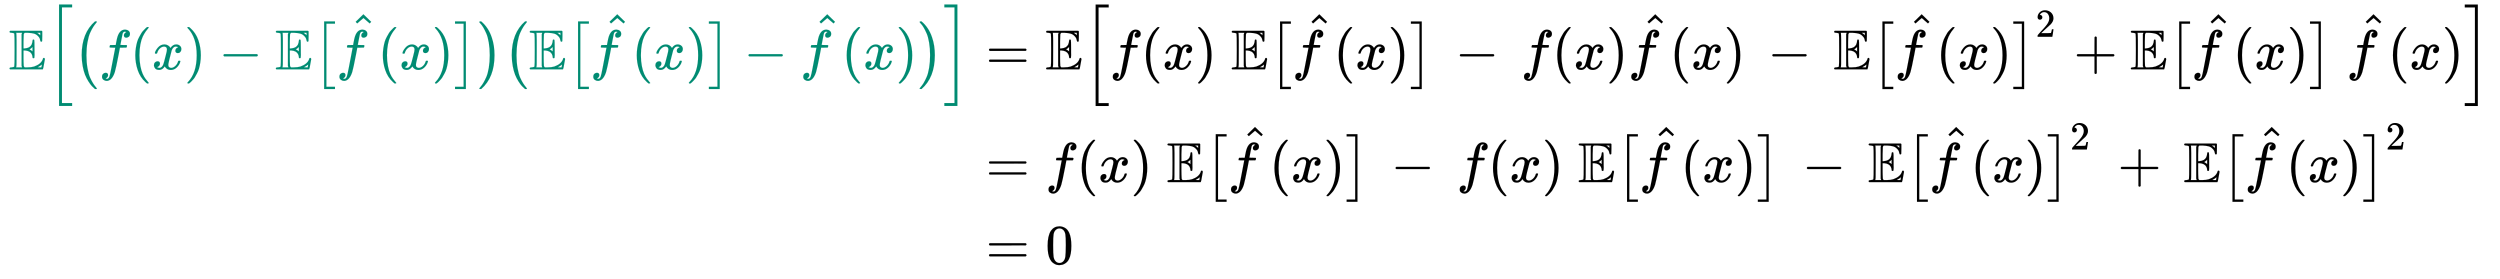
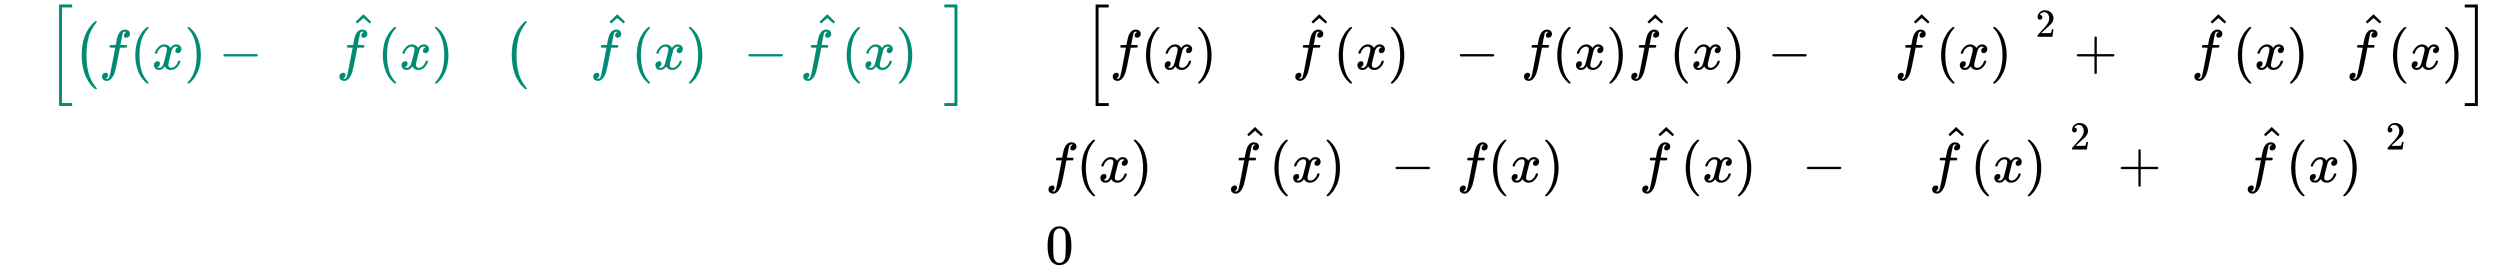
<svg xmlns="http://www.w3.org/2000/svg" xmlns:xlink="http://www.w3.org/1999/xlink" width="102.971ex" height="11.509ex" style="vertical-align: -5.171ex;" viewBox="0 -2728.8 44334.6 4955.4" role="img" focusable="false" aria-labelledby="MathJax-SVG-1-Title">
  <title id="MathJax-SVG-1-Title">{\displaystyle {\begin{aligned}{\color {PineGreen}\mathbb {E} {\Big [}{\big (}f(x)-\mathbb {E} {\big [}{\hat {f}}(x){\big ]}{\big )}{\big (}\mathbb {E} {\big [}{\hat {f}}(x){\big ]}-{\hat {f}}(x){\big )}{\Big ]}}&amp;=\mathbb {E} {\Big [}f(x)\ \mathbb {E} {\big [}{\hat {f}}(x){\big ]}\,-\,f(x){\hat {f}}(x)\,-\,\mathbb {E} {\big [}{\hat {f}}(x){\big ]}^{2}+\mathbb {E} {\big [}{\hat {f}}(x){\big ]}\ {\hat {f}}(x){\Big ]}\\&amp;=f(x)\ \mathbb {E} {\big [}{\hat {f}}(x){\big ]}\,-\,f(x)\ \mathbb {E} {\big [}{\hat {f}}(x){\big ]}\,-\,\mathbb {E} {\big [}{\hat {f}}(x){\big ]}^{2}\,+\,\mathbb {E} {\big [}{\hat {f}}(x){\big ]}^{2}\\&amp;=0\end{aligned}}}</title>
  <defs aria-hidden="true">
-     <path stroke-width="1" id="E1-MJAMS-45" d="M12 666Q12 675 24 683H582Q590 680 593 672V588Q593 514 591 502T575 490Q567 490 563 495T555 517Q552 556 517 590Q486 623 445 634T340 648H282Q266 636 264 620T260 492V370H277Q329 375 358 391T404 439Q420 480 420 506Q420 529 436 529Q445 529 451 521Q455 517 455 361Q455 333 455 298T456 253Q456 217 453 207T437 197Q420 196 420 217Q420 240 406 270Q377 328 284 335H260V201Q261 174 261 134Q262 73 264 61T278 38Q281 36 282 35H331Q400 35 449 50Q571 93 602 179Q605 203 622 203Q629 203 634 197T640 183Q638 181 624 95T604 3L600 -1H24Q12 5 12 16Q12 35 51 35Q92 38 97 52Q102 60 102 341T97 632Q91 645 51 648Q12 648 12 666ZM137 341Q137 131 136 89T130 37Q129 36 129 35H235Q233 41 231 48L226 61V623L231 635L235 648H129Q132 641 133 638T135 603T137 517T137 341ZM557 603V648H504Q504 646 515 639Q527 634 542 619L557 603ZM420 317V397L406 383Q394 370 380 363L366 355Q373 350 382 346Q400 333 409 328L420 317ZM582 61L586 88Q585 88 582 83Q557 61 526 46L511 37L542 35H577Q577 36 578 39T580 49T582 61Z" />
    <path stroke-width="1" id="E1-MJMAIN-5B" d="M118 -250V750H255V710H158V-210H255V-250H118Z" />
    <path stroke-width="1" id="E1-MJSZ2-5B" d="M224 -649V1150H455V1099H275V-598H455V-649H224Z" />
    <path stroke-width="1" id="E1-MJMAIN-28" d="M94 250Q94 319 104 381T127 488T164 576T202 643T244 695T277 729T302 750H315H319Q333 750 333 741Q333 738 316 720T275 667T226 581T184 443T167 250T184 58T225 -81T274 -167T316 -220T333 -241Q333 -250 318 -250H315H302L274 -226Q180 -141 137 -14T94 250Z" />
    <path stroke-width="1" id="E1-MJSZ1-28" d="M152 251Q152 646 388 850H416Q422 844 422 841Q422 837 403 816T357 753T302 649T255 482T236 250Q236 124 255 19T301 -147T356 -251T403 -315T422 -340Q422 -343 416 -349H388Q359 -325 332 -296T271 -213T212 -97T170 56T152 251Z" />
    <path stroke-width="1" id="E1-MJMATHI-66" d="M118 -162Q120 -162 124 -164T135 -167T147 -168Q160 -168 171 -155T187 -126Q197 -99 221 27T267 267T289 382V385H242Q195 385 192 387Q188 390 188 397L195 425Q197 430 203 430T250 431Q298 431 298 432Q298 434 307 482T319 540Q356 705 465 705Q502 703 526 683T550 630Q550 594 529 578T487 561Q443 561 443 603Q443 622 454 636T478 657L487 662Q471 668 457 668Q445 668 434 658T419 630Q412 601 403 552T387 469T380 433Q380 431 435 431Q480 431 487 430T498 424Q499 420 496 407T491 391Q489 386 482 386T428 385H372L349 263Q301 15 282 -47Q255 -132 212 -173Q175 -205 139 -205Q107 -205 81 -186T55 -132Q55 -95 76 -78T118 -61Q162 -61 162 -103Q162 -122 151 -136T127 -157L118 -162Z" />
    <path stroke-width="1" id="E1-MJMATHI-78" d="M52 289Q59 331 106 386T222 442Q257 442 286 424T329 379Q371 442 430 442Q467 442 494 420T522 361Q522 332 508 314T481 292T458 288Q439 288 427 299T415 328Q415 374 465 391Q454 404 425 404Q412 404 406 402Q368 386 350 336Q290 115 290 78Q290 50 306 38T341 26Q378 26 414 59T463 140Q466 150 469 151T485 153H489Q504 153 504 145Q504 144 502 134Q486 77 440 33T333 -11Q263 -11 227 52Q186 -10 133 -10H127Q78 -10 57 16T35 71Q35 103 54 123T99 143Q142 143 142 101Q142 81 130 66T107 46T94 41L91 40Q91 39 97 36T113 29T132 26Q168 26 194 71Q203 87 217 139T245 247T261 313Q266 340 266 352Q266 380 251 392T217 404Q177 404 142 372T93 290Q91 281 88 280T72 278H58Q52 284 52 289Z" />
    <path stroke-width="1" id="E1-MJMAIN-29" d="M60 749L64 750Q69 750 74 750H86L114 726Q208 641 251 514T294 250Q294 182 284 119T261 12T224 -76T186 -143T145 -194T113 -227T90 -246Q87 -249 86 -250H74Q66 -250 63 -250T58 -247T55 -238Q56 -237 66 -225Q221 -64 221 250T66 725Q56 737 55 738Q55 746 60 749Z" />
    <path stroke-width="1" id="E1-MJMAIN-2212" d="M84 237T84 250T98 270H679Q694 262 694 250T679 230H98Q84 237 84 250Z" />
-     <path stroke-width="1" id="E1-MJSZ1-5B" d="M202 -349V850H394V810H242V-309H394V-349H202Z" />
    <path stroke-width="1" id="E1-MJMAIN-5E" d="M112 560L249 694L257 686Q387 562 387 560L361 531Q359 532 303 581L250 627L195 580Q182 569 169 557T148 538L140 532Q138 530 125 546L112 560Z" />
    <path stroke-width="1" id="E1-MJMAIN-5D" d="M22 710V750H159V-250H22V-210H119V710H22Z" />
-     <path stroke-width="1" id="E1-MJSZ1-5D" d="M22 810V850H214V-349H22V-309H174V810H22Z" />
-     <path stroke-width="1" id="E1-MJSZ1-29" d="M305 251Q305 -145 69 -349H56Q43 -349 39 -347T35 -338Q37 -333 60 -307T108 -239T160 -136T204 27T221 250T204 473T160 636T108 740T60 807T35 839Q35 850 50 850H56H69Q197 743 256 566Q305 425 305 251Z" />
    <path stroke-width="1" id="E1-MJSZ2-5D" d="M16 1099V1150H247V-649H16V-598H196V1099H16Z" />
-     <path stroke-width="1" id="E1-MJMAIN-3D" d="M56 347Q56 360 70 367H707Q722 359 722 347Q722 336 708 328L390 327H72Q56 332 56 347ZM56 153Q56 168 72 173H708Q722 163 722 153Q722 140 707 133H70Q56 140 56 153Z" />
    <path stroke-width="1" id="E1-MJMAIN-32" d="M109 429Q82 429 66 447T50 491Q50 562 103 614T235 666Q326 666 387 610T449 465Q449 422 429 383T381 315T301 241Q265 210 201 149L142 93L218 92Q375 92 385 97Q392 99 409 186V189H449V186Q448 183 436 95T421 3V0H50V19V31Q50 38 56 46T86 81Q115 113 136 137Q145 147 170 174T204 211T233 244T261 278T284 308T305 340T320 369T333 401T340 431T343 464Q343 527 309 573T212 619Q179 619 154 602T119 569T109 550Q109 549 114 549Q132 549 151 535T170 489Q170 464 154 447T109 429Z" />
    <path stroke-width="1" id="E1-MJMAIN-2B" d="M56 237T56 250T70 270H369V420L370 570Q380 583 389 583Q402 583 409 568V270H707Q722 262 722 250T707 230H409V-68Q401 -82 391 -82H389H387Q375 -82 369 -68V230H70Q56 237 56 250Z" />
    <path stroke-width="1" id="E1-MJMAIN-30" d="M96 585Q152 666 249 666Q297 666 345 640T423 548Q460 465 460 320Q460 165 417 83Q397 41 362 16T301 -15T250 -22Q224 -22 198 -16T137 16T82 83Q39 165 39 320Q39 494 96 585ZM321 597Q291 629 250 629Q208 629 178 597Q153 571 145 525T137 333Q137 175 145 125T181 46Q209 16 250 16Q290 16 318 46Q347 76 354 130T362 333Q362 478 354 524T321 597Z" />
  </defs>
  <g stroke="currentColor" fill="currentColor" stroke-width="0" transform="matrix(1 0 0 -1 0 0)" aria-hidden="true">
    <g transform="translate(167,0)">
      <g transform="translate(-11,0)">
        <g transform="translate(0,1499)">
          <g fill="#008B72" stroke="#008B72">
            <g fill="#008B72" stroke="#008B72">
              <g fill="#008B72" stroke="#008B72">
                <g fill="#008B72" stroke="#008B72">
                  <g fill="#008B72" stroke="#008B72">
                    <use xlink:href="#E1-MJAMS-45" />
                  </g>
                </g>
              </g>
              <g fill="#008B72" stroke="#008B72" transform="translate(667,0)">
                <g fill="#008B72" stroke="#008B72">
                  <g fill="#008B72" stroke="#008B72">
                    <g fill="#008B72" stroke="#008B72">
                      <use xlink:href="#E1-MJSZ2-5B" fill="#008B72" stroke="#008B72" />
                    </g>
                  </g>
                </g>
              </g>
              <g fill="#008B72" stroke="#008B72" transform="translate(1140,0)">
                <g fill="#008B72" stroke="#008B72">
                  <g fill="#008B72" stroke="#008B72">
                    <g fill="#008B72" stroke="#008B72">
                      <use xlink:href="#E1-MJSZ1-28" fill="#008B72" stroke="#008B72" />
                    </g>
                  </g>
                </g>
              </g>
              <g fill="#008B72" stroke="#008B72" transform="translate(1598,0)">
                <use xlink:href="#E1-MJMATHI-66" />
              </g>
              <g fill="#008B72" stroke="#008B72" transform="translate(2149,0)">
                <use xlink:href="#E1-MJMAIN-28" />
              </g>
              <g fill="#008B72" stroke="#008B72" transform="translate(2538,0)">
                <use xlink:href="#E1-MJMATHI-78" />
              </g>
              <g fill="#008B72" stroke="#008B72" transform="translate(3111,0)">
                <use xlink:href="#E1-MJMAIN-29" />
              </g>
              <g fill="#008B72" stroke="#008B72" transform="translate(3722,0)">
                <use xlink:href="#E1-MJMAIN-2212" />
              </g>
              <g fill="#008B72" stroke="#008B72" transform="translate(4723,0)">
                <g fill="#008B72" stroke="#008B72">
                  <g fill="#008B72" stroke="#008B72">
                    <use xlink:href="#E1-MJAMS-45" />
                  </g>
                </g>
              </g>
              <g fill="#008B72" stroke="#008B72" transform="translate(5390,0)">
                <g fill="#008B72" stroke="#008B72">
                  <g fill="#008B72" stroke="#008B72">
                    <g fill="#008B72" stroke="#008B72">
                      <use xlink:href="#E1-MJSZ1-5B" fill="#008B72" stroke="#008B72" />
                    </g>
                  </g>
                </g>
              </g>
              <g fill="#008B72" stroke="#008B72" transform="translate(5808,0)">
                <g fill="#008B72" stroke="#008B72">
                  <g fill="#008B72" stroke="#008B72">
                    <g fill="#008B72" stroke="#008B72">
                      <g fill="#008B72" stroke="#008B72">
                        <g fill="#008B72" stroke="#008B72">
                          <use xlink:href="#E1-MJMATHI-66" />
                        </g>
                        <g fill="#008B72" stroke="#008B72" transform="translate(231,283)">
                          <use xlink:href="#E1-MJMAIN-5E" />
                        </g>
                      </g>
                    </g>
                  </g>
                </g>
              </g>
              <g fill="#008B72" stroke="#008B72" transform="translate(6539,0)">
                <use xlink:href="#E1-MJMAIN-28" />
              </g>
              <g fill="#008B72" stroke="#008B72" transform="translate(6929,0)">
                <use xlink:href="#E1-MJMATHI-78" />
              </g>
              <g fill="#008B72" stroke="#008B72" transform="translate(7501,0)">
                <use xlink:href="#E1-MJMAIN-29" />
              </g>
              <g fill="#008B72" stroke="#008B72" transform="translate(7891,0)">
                <g fill="#008B72" stroke="#008B72">
                  <g fill="#008B72" stroke="#008B72">
                    <g fill="#008B72" stroke="#008B72">
                      <use xlink:href="#E1-MJSZ1-5D" fill="#008B72" stroke="#008B72" />
                    </g>
                  </g>
                </g>
              </g>
              <g fill="#008B72" stroke="#008B72" transform="translate(8308,0)">
                <g fill="#008B72" stroke="#008B72">
                  <g fill="#008B72" stroke="#008B72">
                    <g fill="#008B72" stroke="#008B72">
                      <use xlink:href="#E1-MJSZ1-29" fill="#008B72" stroke="#008B72" />
                    </g>
                  </g>
                </g>
              </g>
              <g fill="#008B72" stroke="#008B72" transform="translate(8767,0)">
                <g fill="#008B72" stroke="#008B72">
                  <g fill="#008B72" stroke="#008B72">
                    <g fill="#008B72" stroke="#008B72">
                      <use xlink:href="#E1-MJSZ1-28" fill="#008B72" stroke="#008B72" />
                    </g>
                  </g>
                </g>
              </g>
              <g fill="#008B72" stroke="#008B72" transform="translate(9225,0)">
                <g fill="#008B72" stroke="#008B72">
                  <g fill="#008B72" stroke="#008B72">
                    <use xlink:href="#E1-MJAMS-45" />
                  </g>
                </g>
              </g>
              <g fill="#008B72" stroke="#008B72" transform="translate(9893,0)">
                <g fill="#008B72" stroke="#008B72">
                  <g fill="#008B72" stroke="#008B72">
                    <g fill="#008B72" stroke="#008B72">
                      <use xlink:href="#E1-MJSZ1-5B" fill="#008B72" stroke="#008B72" />
                    </g>
                  </g>
                </g>
              </g>
              <g fill="#008B72" stroke="#008B72" transform="translate(10310,0)">
                <g fill="#008B72" stroke="#008B72">
                  <g fill="#008B72" stroke="#008B72">
                    <g fill="#008B72" stroke="#008B72">
                      <g fill="#008B72" stroke="#008B72">
                        <g fill="#008B72" stroke="#008B72">
                          <use xlink:href="#E1-MJMATHI-66" />
                        </g>
                        <g fill="#008B72" stroke="#008B72" transform="translate(231,283)">
                          <use xlink:href="#E1-MJMAIN-5E" />
                        </g>
                      </g>
                    </g>
                  </g>
                </g>
              </g>
              <g fill="#008B72" stroke="#008B72" transform="translate(11042,0)">
                <use xlink:href="#E1-MJMAIN-28" />
              </g>
              <g fill="#008B72" stroke="#008B72" transform="translate(11431,0)">
                <use xlink:href="#E1-MJMATHI-78" />
              </g>
              <g fill="#008B72" stroke="#008B72" transform="translate(12004,0)">
                <use xlink:href="#E1-MJMAIN-29" />
              </g>
              <g fill="#008B72" stroke="#008B72" transform="translate(12393,0)">
                <g fill="#008B72" stroke="#008B72">
                  <g fill="#008B72" stroke="#008B72">
                    <g fill="#008B72" stroke="#008B72">
                      <use xlink:href="#E1-MJSZ1-5D" fill="#008B72" stroke="#008B72" />
                    </g>
                  </g>
                </g>
              </g>
              <g fill="#008B72" stroke="#008B72" transform="translate(13033,0)">
                <use xlink:href="#E1-MJMAIN-2212" />
              </g>
              <g fill="#008B72" stroke="#008B72" transform="translate(14034,0)">
                <g fill="#008B72" stroke="#008B72">
                  <g fill="#008B72" stroke="#008B72">
                    <g fill="#008B72" stroke="#008B72">
                      <g fill="#008B72" stroke="#008B72">
                        <g fill="#008B72" stroke="#008B72">
                          <use xlink:href="#E1-MJMATHI-66" />
                        </g>
                        <g fill="#008B72" stroke="#008B72" transform="translate(231,283)">
                          <use xlink:href="#E1-MJMAIN-5E" />
                        </g>
                      </g>
                    </g>
                  </g>
                </g>
              </g>
              <g fill="#008B72" stroke="#008B72" transform="translate(14765,0)">
                <use xlink:href="#E1-MJMAIN-28" />
              </g>
              <g fill="#008B72" stroke="#008B72" transform="translate(15155,0)">
                <use xlink:href="#E1-MJMATHI-78" />
              </g>
              <g fill="#008B72" stroke="#008B72" transform="translate(15727,0)">
                <use xlink:href="#E1-MJMAIN-29" />
              </g>
              <g fill="#008B72" stroke="#008B72" transform="translate(16117,0)">
                <g fill="#008B72" stroke="#008B72">
                  <g fill="#008B72" stroke="#008B72">
                    <g fill="#008B72" stroke="#008B72">
                      <use xlink:href="#E1-MJSZ1-29" fill="#008B72" stroke="#008B72" />
                    </g>
                  </g>
                </g>
              </g>
              <g fill="#008B72" stroke="#008B72" transform="translate(16575,0)">
                <g fill="#008B72" stroke="#008B72">
                  <g fill="#008B72" stroke="#008B72">
                    <g fill="#008B72" stroke="#008B72">
                      <use xlink:href="#E1-MJSZ2-5D" fill="#008B72" stroke="#008B72" />
                    </g>
                  </g>
                </g>
              </g>
            </g>
          </g>
        </g>
      </g>
      <g transform="translate(17038,0)">
        <g transform="translate(0,1499)">
          <use xlink:href="#E1-MJMAIN-3D" x="277" y="0" />
          <use xlink:href="#E1-MJAMS-45" x="1334" y="0" />
          <use xlink:href="#E1-MJSZ2-5B" x="2001" y="-1" />
          <use xlink:href="#E1-MJMATHI-66" x="2474" y="0" />
          <use xlink:href="#E1-MJMAIN-28" x="3024" y="0" />
          <use xlink:href="#E1-MJMATHI-78" x="3414" y="0" />
          <use xlink:href="#E1-MJMAIN-29" x="3986" y="0" />
          <use xlink:href="#E1-MJAMS-45" x="4626" y="0" />
          <use xlink:href="#E1-MJSZ1-5B" x="5293" y="-1" />
          <g transform="translate(5711,0)">
            <use xlink:href="#E1-MJMATHI-66" x="0" y="0" />
            <use xlink:href="#E1-MJMAIN-5E" x="231" y="283" />
          </g>
          <use xlink:href="#E1-MJMAIN-28" x="6442" y="0" />
          <use xlink:href="#E1-MJMATHI-78" x="6832" y="0" />
          <use xlink:href="#E1-MJMAIN-29" x="7404" y="0" />
          <use xlink:href="#E1-MJSZ1-5D" x="7794" y="-1" />
          <use xlink:href="#E1-MJMAIN-2212" x="8600" y="0" />
          <use xlink:href="#E1-MJMATHI-66" x="9767" y="0" />
          <use xlink:href="#E1-MJMAIN-28" x="10318" y="0" />
          <use xlink:href="#E1-MJMATHI-78" x="10707" y="0" />
          <use xlink:href="#E1-MJMAIN-29" x="11280" y="0" />
          <g transform="translate(11669,0)">
            <use xlink:href="#E1-MJMATHI-66" x="0" y="0" />
            <use xlink:href="#E1-MJMAIN-5E" x="231" y="283" />
          </g>
          <use xlink:href="#E1-MJMAIN-28" x="12401" y="0" />
          <use xlink:href="#E1-MJMATHI-78" x="12790" y="0" />
          <use xlink:href="#E1-MJMAIN-29" x="13363" y="0" />
          <use xlink:href="#E1-MJMAIN-2212" x="14141" y="0" />
          <use xlink:href="#E1-MJAMS-45" x="15309" y="0" />
          <use xlink:href="#E1-MJSZ1-5B" x="15976" y="-1" />
          <g transform="translate(16394,0)">
            <use xlink:href="#E1-MJMATHI-66" x="0" y="0" />
            <use xlink:href="#E1-MJMAIN-5E" x="231" y="283" />
          </g>
          <use xlink:href="#E1-MJMAIN-28" x="17125" y="0" />
          <use xlink:href="#E1-MJMATHI-78" x="17515" y="0" />
          <use xlink:href="#E1-MJMAIN-29" x="18087" y="0" />
          <g transform="translate(18477,0)">
            <use xlink:href="#E1-MJSZ1-5D" x="0" y="-1" />
            <use transform="scale(0.707)" xlink:href="#E1-MJMAIN-32" x="590" y="816" />
          </g>
          <use xlink:href="#E1-MJMAIN-2B" x="19570" y="0" />
          <use xlink:href="#E1-MJAMS-45" x="20571" y="0" />
          <use xlink:href="#E1-MJSZ1-5B" x="21239" y="-1" />
          <g transform="translate(21656,0)">
            <use xlink:href="#E1-MJMATHI-66" x="0" y="0" />
            <use xlink:href="#E1-MJMAIN-5E" x="231" y="283" />
          </g>
          <use xlink:href="#E1-MJMAIN-28" x="22388" y="0" />
          <use xlink:href="#E1-MJMATHI-78" x="22777" y="0" />
          <use xlink:href="#E1-MJMAIN-29" x="23350" y="0" />
          <use xlink:href="#E1-MJSZ1-5D" x="23739" y="-1" />
          <g transform="translate(24407,0)">
            <use xlink:href="#E1-MJMATHI-66" x="0" y="0" />
            <use xlink:href="#E1-MJMAIN-5E" x="231" y="283" />
          </g>
          <use xlink:href="#E1-MJMAIN-28" x="25138" y="0" />
          <use xlink:href="#E1-MJMATHI-78" x="25528" y="0" />
          <use xlink:href="#E1-MJMAIN-29" x="26100" y="0" />
          <use xlink:href="#E1-MJSZ2-5D" x="26490" y="-1" />
        </g>
        <g transform="translate(0,-500)">
          <use xlink:href="#E1-MJMAIN-3D" x="277" y="0" />
          <use xlink:href="#E1-MJMATHI-66" x="1334" y="0" />
          <use xlink:href="#E1-MJMAIN-28" x="1884" y="0" />
          <use xlink:href="#E1-MJMATHI-78" x="2274" y="0" />
          <use xlink:href="#E1-MJMAIN-29" x="2846" y="0" />
          <use xlink:href="#E1-MJAMS-45" x="3486" y="0" />
          <use xlink:href="#E1-MJSZ1-5B" x="4153" y="-1" />
          <g transform="translate(4571,0)">
            <use xlink:href="#E1-MJMATHI-66" x="0" y="0" />
            <use xlink:href="#E1-MJMAIN-5E" x="231" y="283" />
          </g>
          <use xlink:href="#E1-MJMAIN-28" x="5302" y="0" />
          <use xlink:href="#E1-MJMATHI-78" x="5692" y="0" />
          <use xlink:href="#E1-MJMAIN-29" x="6264" y="0" />
          <use xlink:href="#E1-MJSZ1-5D" x="6654" y="-1" />
          <use xlink:href="#E1-MJMAIN-2212" x="7460" y="0" />
          <use xlink:href="#E1-MJMATHI-66" x="8627" y="0" />
          <use xlink:href="#E1-MJMAIN-28" x="9178" y="0" />
          <use xlink:href="#E1-MJMATHI-78" x="9567" y="0" />
          <use xlink:href="#E1-MJMAIN-29" x="10140" y="0" />
          <use xlink:href="#E1-MJAMS-45" x="10779" y="0" />
          <use xlink:href="#E1-MJSZ1-5B" x="11447" y="-1" />
          <g transform="translate(11864,0)">
            <use xlink:href="#E1-MJMATHI-66" x="0" y="0" />
            <use xlink:href="#E1-MJMAIN-5E" x="231" y="283" />
          </g>
          <use xlink:href="#E1-MJMAIN-28" x="12596" y="0" />
          <use xlink:href="#E1-MJMATHI-78" x="12985" y="0" />
          <use xlink:href="#E1-MJMAIN-29" x="13558" y="0" />
          <use xlink:href="#E1-MJSZ1-5D" x="13947" y="-1" />
          <use xlink:href="#E1-MJMAIN-2212" x="14754" y="0" />
          <use xlink:href="#E1-MJAMS-45" x="15921" y="0" />
          <use xlink:href="#E1-MJSZ1-5B" x="16589" y="-1" />
          <g transform="translate(17006,0)">
            <use xlink:href="#E1-MJMATHI-66" x="0" y="0" />
            <use xlink:href="#E1-MJMAIN-5E" x="231" y="283" />
          </g>
          <use xlink:href="#E1-MJMAIN-28" x="17738" y="0" />
          <use xlink:href="#E1-MJMATHI-78" x="18127" y="0" />
          <use xlink:href="#E1-MJMAIN-29" x="18700" y="0" />
          <g transform="translate(19089,0)">
            <use xlink:href="#E1-MJSZ1-5D" x="0" y="-1" />
            <use transform="scale(0.707)" xlink:href="#E1-MJMAIN-32" x="590" y="816" />
          </g>
          <use xlink:href="#E1-MJMAIN-2B" x="20349" y="0" />
          <use xlink:href="#E1-MJAMS-45" x="21517" y="0" />
          <use xlink:href="#E1-MJSZ1-5B" x="22184" y="-1" />
          <g transform="translate(22602,0)">
            <use xlink:href="#E1-MJMATHI-66" x="0" y="0" />
            <use xlink:href="#E1-MJMAIN-5E" x="231" y="283" />
          </g>
          <use xlink:href="#E1-MJMAIN-28" x="23333" y="0" />
          <use xlink:href="#E1-MJMATHI-78" x="23723" y="0" />
          <use xlink:href="#E1-MJMAIN-29" x="24295" y="0" />
          <g transform="translate(24685,0)">
            <use xlink:href="#E1-MJSZ1-5D" x="0" y="-1" />
            <use transform="scale(0.707)" xlink:href="#E1-MJMAIN-32" x="590" y="816" />
          </g>
        </g>
        <g transform="translate(0,-1951)">
          <use xlink:href="#E1-MJMAIN-3D" x="277" y="0" />
          <use xlink:href="#E1-MJMAIN-30" x="1334" y="0" />
        </g>
      </g>
    </g>
  </g>
</svg>